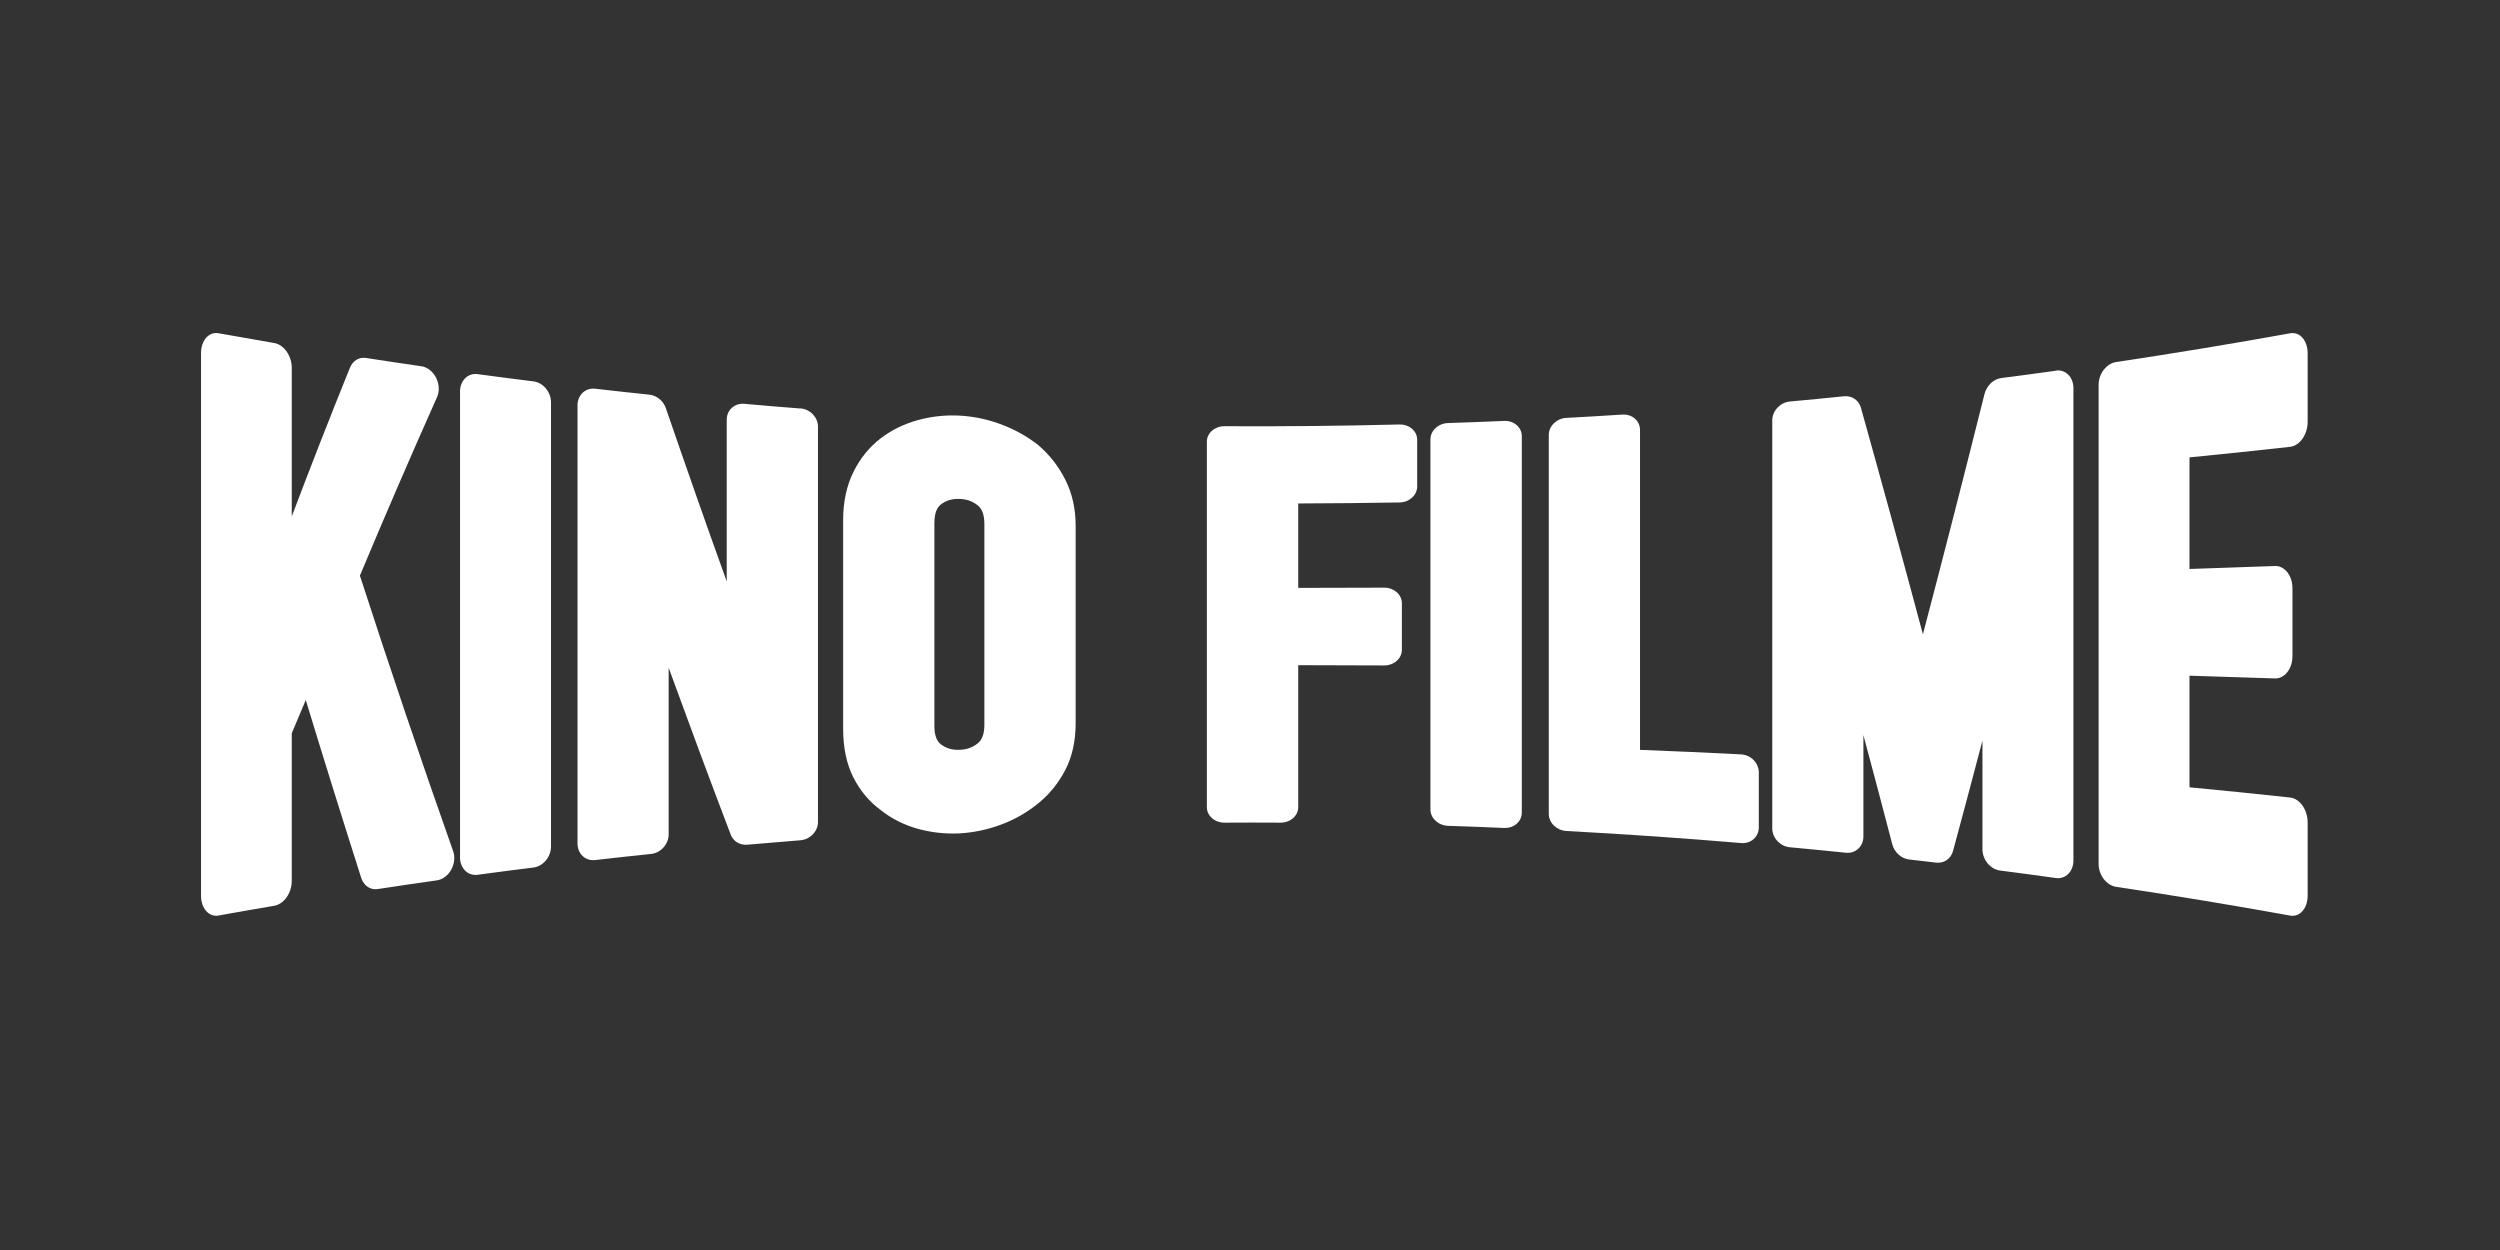
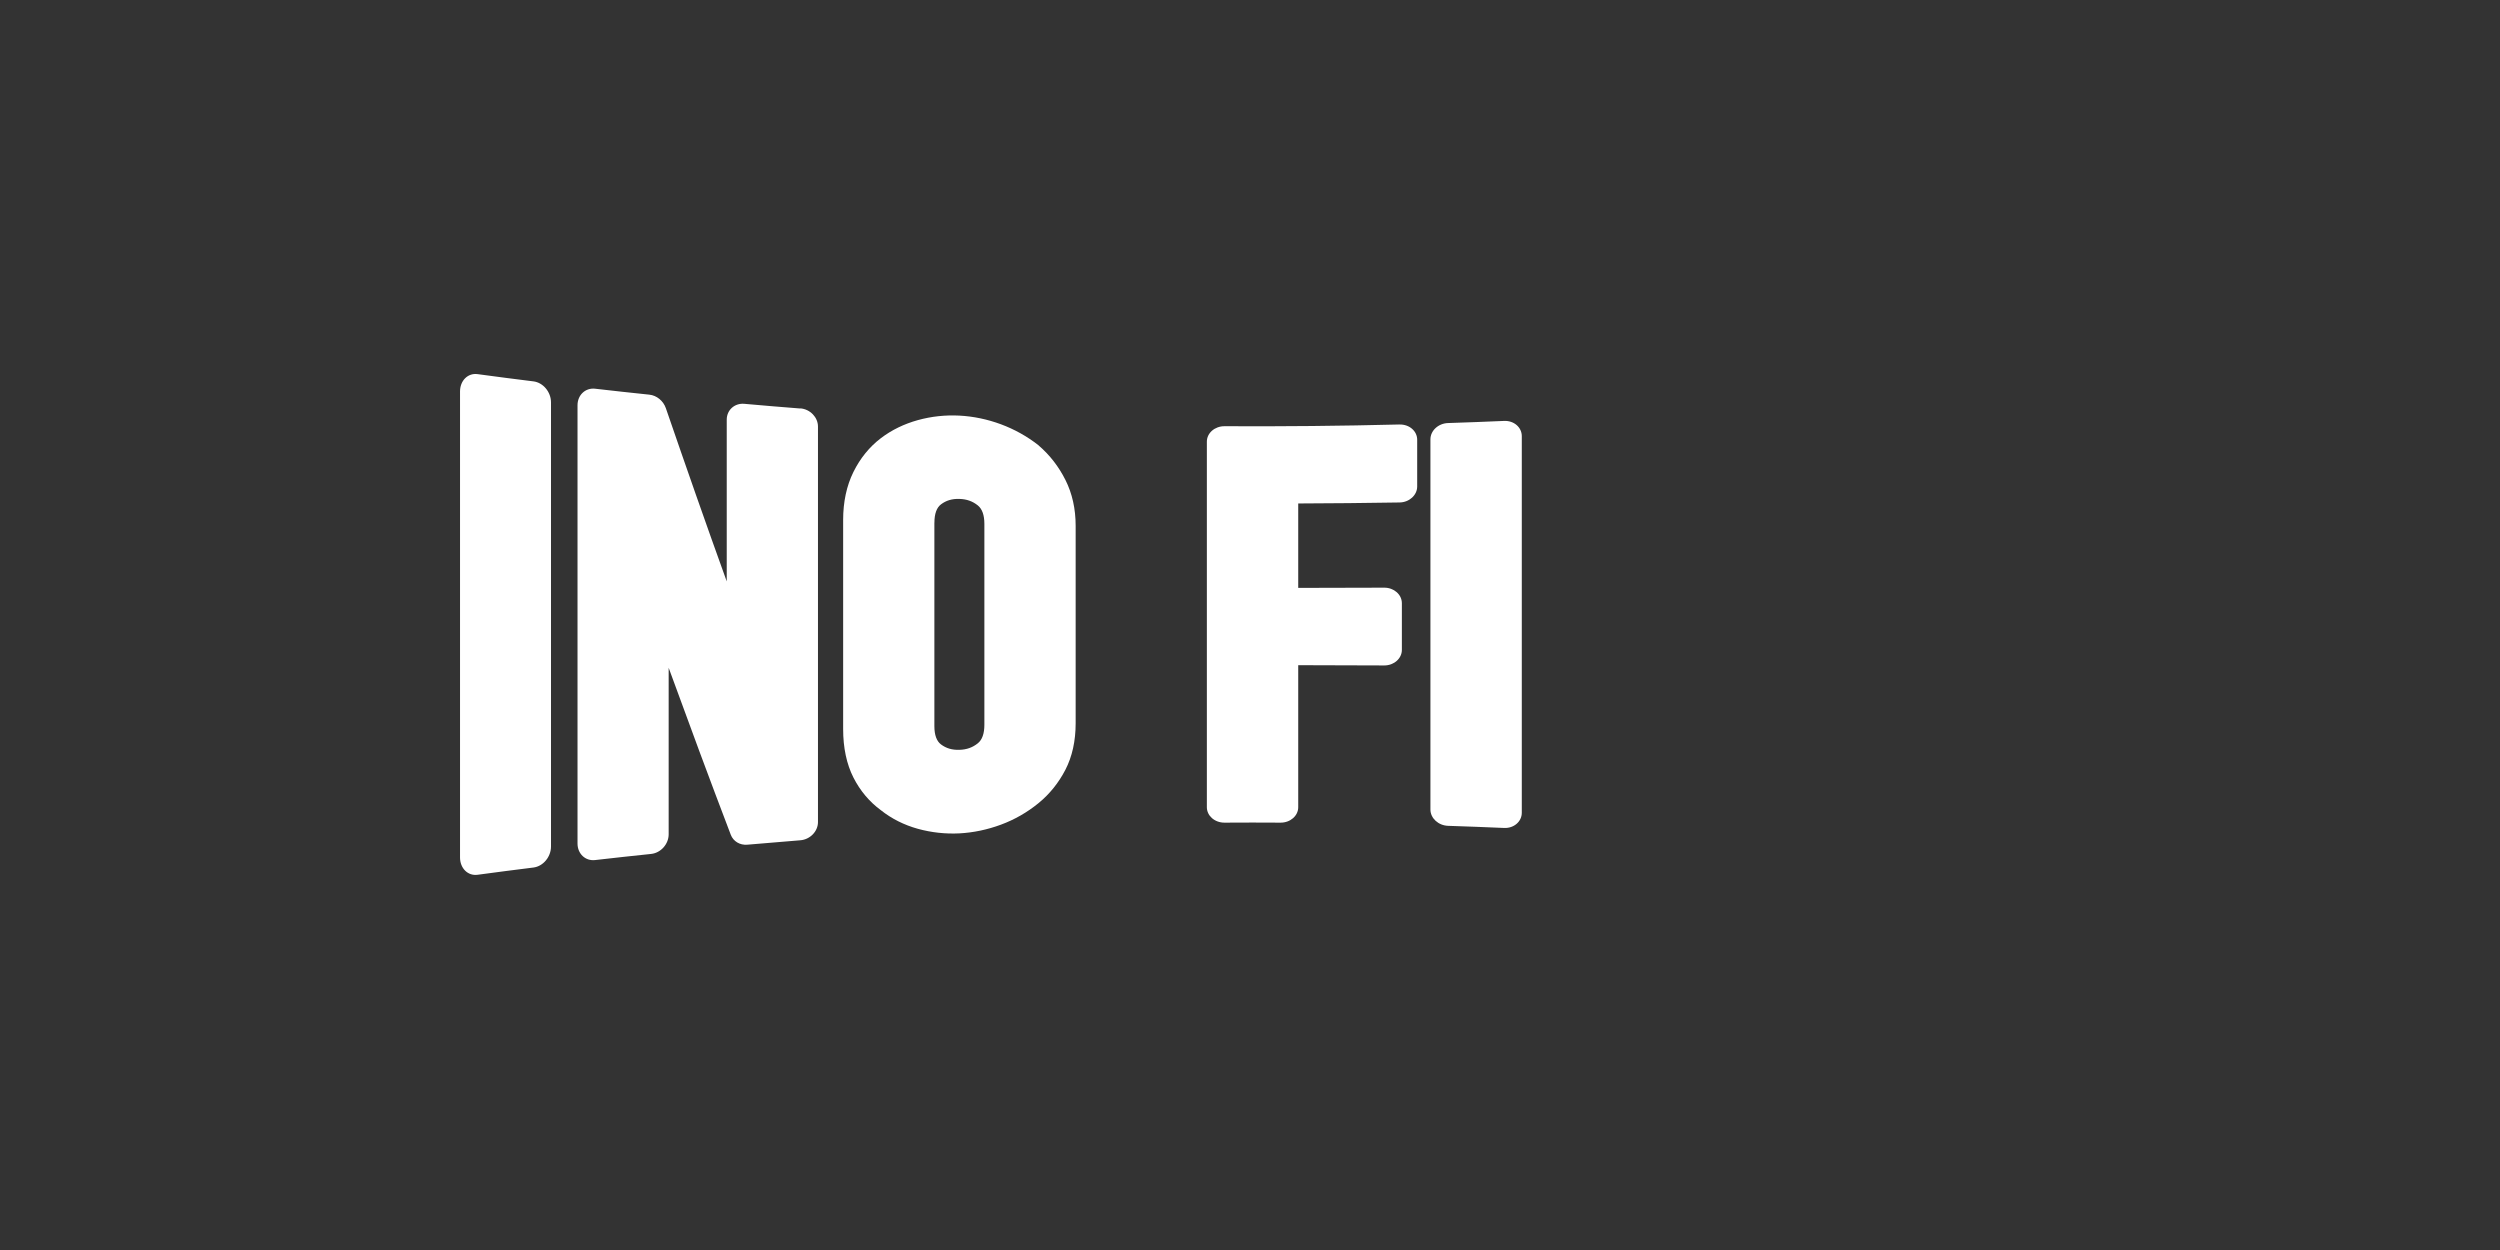
<svg xmlns="http://www.w3.org/2000/svg" id="Pluto_TV_CHANNELS" data-name="Pluto TV CHANNELS" viewBox="0 0 576 288">
  <rect x="0" y="0" width="576" height="288" fill="#333333" stroke="none" />
  <defs>
    <style>
      .cls-1 {
        fill: #fff;
      }
    </style>
  </defs>
  <g id="PlutoTV_KINO_FILME" data-name="PlutoTV KINO FILME">
    <g id="KINO_FILME_-_White" data-name="KINO FILME - White">
      <g>
-         <path class="cls-1" d="M82.92,132.63c5.76-13.77,11.68-27.47,17.76-41.1,.61-1.36,.54-3.03-.2-4.49-.74-1.46-2.02-2.46-3.42-2.66-5.1-.74-7.66-1.12-12.76-1.91-1.57-.24-3.01,.64-3.67,2.25-4.61,11.37-9.07,22.8-13.41,34.27,0-11.42,0-22.84,0-34.26,0-2.76-1.81-5.32-4.03-5.7-5.14-.88-7.71-1.33-12.84-2.25-2.22-.4-4.03,1.65-4.03,4.57v125.02c0,2.92,1.81,4.97,4.03,4.57,5.13-.93,7.7-1.38,12.84-2.25,2.22-.38,4.03-2.93,4.03-5.7,0-11.35,0-22.69,0-34.04,1.29-3.09,1.94-4.62,3.23-7.66,4.17,13.69,8.43,27.35,12.78,40.98,.58,1.8,2.1,2.83,3.79,2.57,5.44-.83,8.16-1.23,13.61-2,1.33-.19,2.58-1.11,3.33-2.46,.75-1.35,.92-2.94,.44-4.29-7.44-21.06-14.59-42.21-21.48-63.47Z" />
        <path class="cls-1" d="M122.91,87.87c-5.15-.64-7.73-.98-12.88-1.67-2.23-.3-4.04,1.49-4.04,4,0,35.78,0,71.56,0,107.35,0,2.51,1.81,4.3,4.04,4,5.15-.69,7.73-1.03,12.88-1.67,2.23-.28,4.04-2.45,4.04-4.84,0-34.11,0-68.22,0-102.33,0-2.39-1.81-4.56-4.04-4.84Z" />
        <path class="cls-1" d="M184.4,94.12c-5.17-.41-7.75-.62-12.91-1.08-2.23-.2-4.05,1.43-4.05,3.64,0,12.43,0,24.85,0,37.28-4.79-13.27-9.44-26.58-14.03-39.92-.58-1.68-2.11-2.94-3.81-3.11-5-.52-7.49-.8-12.49-1.37-2.23-.25-4.05,1.45-4.05,3.81,0,33.66,0,67.32,0,100.98,0,2.36,1.81,4.07,4.05,3.81,5.16-.59,7.74-.87,12.9-1.41,2.23-.23,4.05-2.26,4.05-4.52,0-12.79,0-25.58,0-38.37,4.69,12.85,9.43,25.69,14.31,38.47,.58,1.52,2.11,2.44,3.81,2.29,4.89-.43,7.34-.63,12.23-1.02,2.23-.18,4.05-2.05,4.05-4.18,0-30.38,0-60.76,0-91.15,0-2.13-1.82-4-4.05-4.18Z" />
        <path class="cls-1" d="M239.34,102.65s-.06-.05-.1-.08c-2.58-2.03-5.49-3.65-8.63-4.82-6.26-2.31-12.87-2.68-19.12-.96-3.17,.88-6.05,2.27-8.54,4.17-2.64,2.01-4.77,4.64-6.33,7.8-1.56,3.16-2.36,6.88-2.36,11.03,0,16.06,0,32.11,0,48.17,0,4.33,.8,8.1,2.37,11.19,1.56,3.06,3.69,5.59,6.31,7.51,2.49,1.98,5.37,3.42,8.54,4.3,3.14,.86,6.35,1.21,9.56,1.05,3.2-.17,6.42-.84,9.56-2,3.17-1.17,6.09-2.85,8.69-4.98,2.53-2.07,4.61-4.65,6.17-7.66,1.57-3.04,2.37-6.64,2.37-10.73,0-15.16,0-30.33,0-45.49,0-3.91-.79-7.47-2.36-10.58-1.55-3.08-3.61-5.74-6.13-7.9Zm-24.05,17.78c0-2.05,.51-3.47,1.52-4.23,1.21-.91,2.55-1.3,4.24-1.25,1.68,.05,3.03,.53,4.24,1.5,1.01,.81,1.51,2.24,1.51,4.26,0,15.43,0,30.86,0,46.29,0,2.02-.51,3.46-1.52,4.26-1.21,.97-2.55,1.45-4.24,1.5-1.68,.05-3.03-.34-4.24-1.25-1.01-.76-1.52-2.18-1.52-4.23,0-15.62,0-31.24,0-46.87Z" />
        <path class="cls-1" d="M322.46,97.8c-13.44,.34-26.89,.47-40.34,.4-2.24-.01-4.06,1.58-4.06,3.55,0,28.08,0,56.16,0,84.24,0,1.97,1.82,3.56,4.06,3.55,5.17-.03,7.76-.03,12.93,0,2.24,.01,4.06-1.58,4.06-3.55,0-10.91,0-21.82,0-32.73,7.93,.01,11.89,.02,19.82,.06,2.24,.01,4.06-1.6,4.06-3.58v-10.76c0-1.99-1.82-3.59-4.06-3.58-7.93,.03-11.89,.04-19.82,.05,0-7.78,0-11.67,0-19.45,9.34-.04,14.01-.09,23.35-.23,2.24-.03,4.06-1.69,4.06-3.68,0-4.31,0-6.47,0-10.78,0-1.99-1.82-3.56-4.06-3.5Z" />
        <path class="cls-1" d="M346.56,96.98c-5.17,.22-7.76,.32-12.93,.49-2.24,.07-4.06,1.75-4.06,3.75,0,28.43,0,56.87,0,85.3,0,1.99,1.82,3.67,4.06,3.75,5.17,.17,7.76,.27,12.93,.49,2.24,.1,4.06-1.47,4.06-3.5,0-28.93,0-57.86,0-86.78,0-2.03-1.82-3.6-4.06-3.5Z" />
-         <path class="cls-1" d="M401.18,173.81c-9.32-.47-13.99-.68-23.32-1.04,0-24.57,0-49.14,0-73.71,0-2.1-1.82-3.68-4.05-3.54-5.17,.33-7.75,.48-12.92,.76-2.24,.12-4.05,1.87-4.05,3.92,0,29.11,0,58.23,0,87.34,0,2.04,1.82,3.8,4.05,3.92,13.44,.72,26.88,1.65,40.29,2.78,2.23,.19,4.05-1.43,4.05-3.62v-12.63c0-2.19-1.82-4.06-4.05-4.17Z" />
-         <path class="cls-1" d="M473.69,85.41c-5.03,.7-7.55,1.04-12.58,1.69-1.81,.23-3.41,1.76-3.89,3.72-4.62,18.47-9.34,36.91-14.18,55.32-4.66-17.44-9.43-34.84-14.29-52.22-.49-1.73-2.09-2.8-3.9-2.62-4.99,.51-7.48,.75-12.47,1.21-2.23,.21-4.05,2.16-4.05,4.35,0,31.33,0,62.67,0,94,0,2.2,1.82,4.15,4.05,4.35,5.16,.48,7.74,.73,12.9,1.26,2.23,.23,4.05-1.44,4.05-3.73,0-9.35,0-14.02,0-23.37,2.66,9.93,3.99,14.95,6.65,25.15,.48,1.86,2.09,3.31,3.9,3.51,2.49,.28,3.73,.43,6.21,.72,1.81,.21,3.41-.89,3.89-2.69,2.71-10.02,4.07-15.11,6.78-25.43,0,10.01,0,15.02,0,25.03,0,2.42,1.81,4.62,4.04,4.91,5.15,.67,7.73,1.01,12.88,1.73,2.23,.31,4.04-1.5,4.04-4.05,0-36.27,0-72.55,0-108.82,0-2.54-1.81-4.36-4.04-4.05Z" />
-         <path class="cls-1" d="M527.65,102.94c2.22-.24,4.03-2.83,4.03-5.75v-15.83c0-2.92-1.81-4.97-4.03-4.57-13.33,2.41-26.69,4.61-40.09,6.62-2.23,.33-4.04,2.7-4.04,5.28v110.36c0,2.58,1.81,4.94,4.04,5.28,13.4,2,26.76,4.21,40.09,6.62,2.22,.4,4.03-1.65,4.03-4.57v-16.89c0-2.92-1.81-5.5-4.03-5.74-9.27-.99-13.91-1.47-23.19-2.36v-25.71c7.88,.24,11.82,.36,19.69,.63,2.22,.07,4.03-2.22,4.03-5.12v-15.68c0-2.9-1.81-5.18-4.03-5.1-7.87,.28-11.81,.42-19.69,.68v-25.71c9.28-.92,13.92-1.41,23.19-2.43Z" />
      </g>
    </g>
  </g>
</svg>